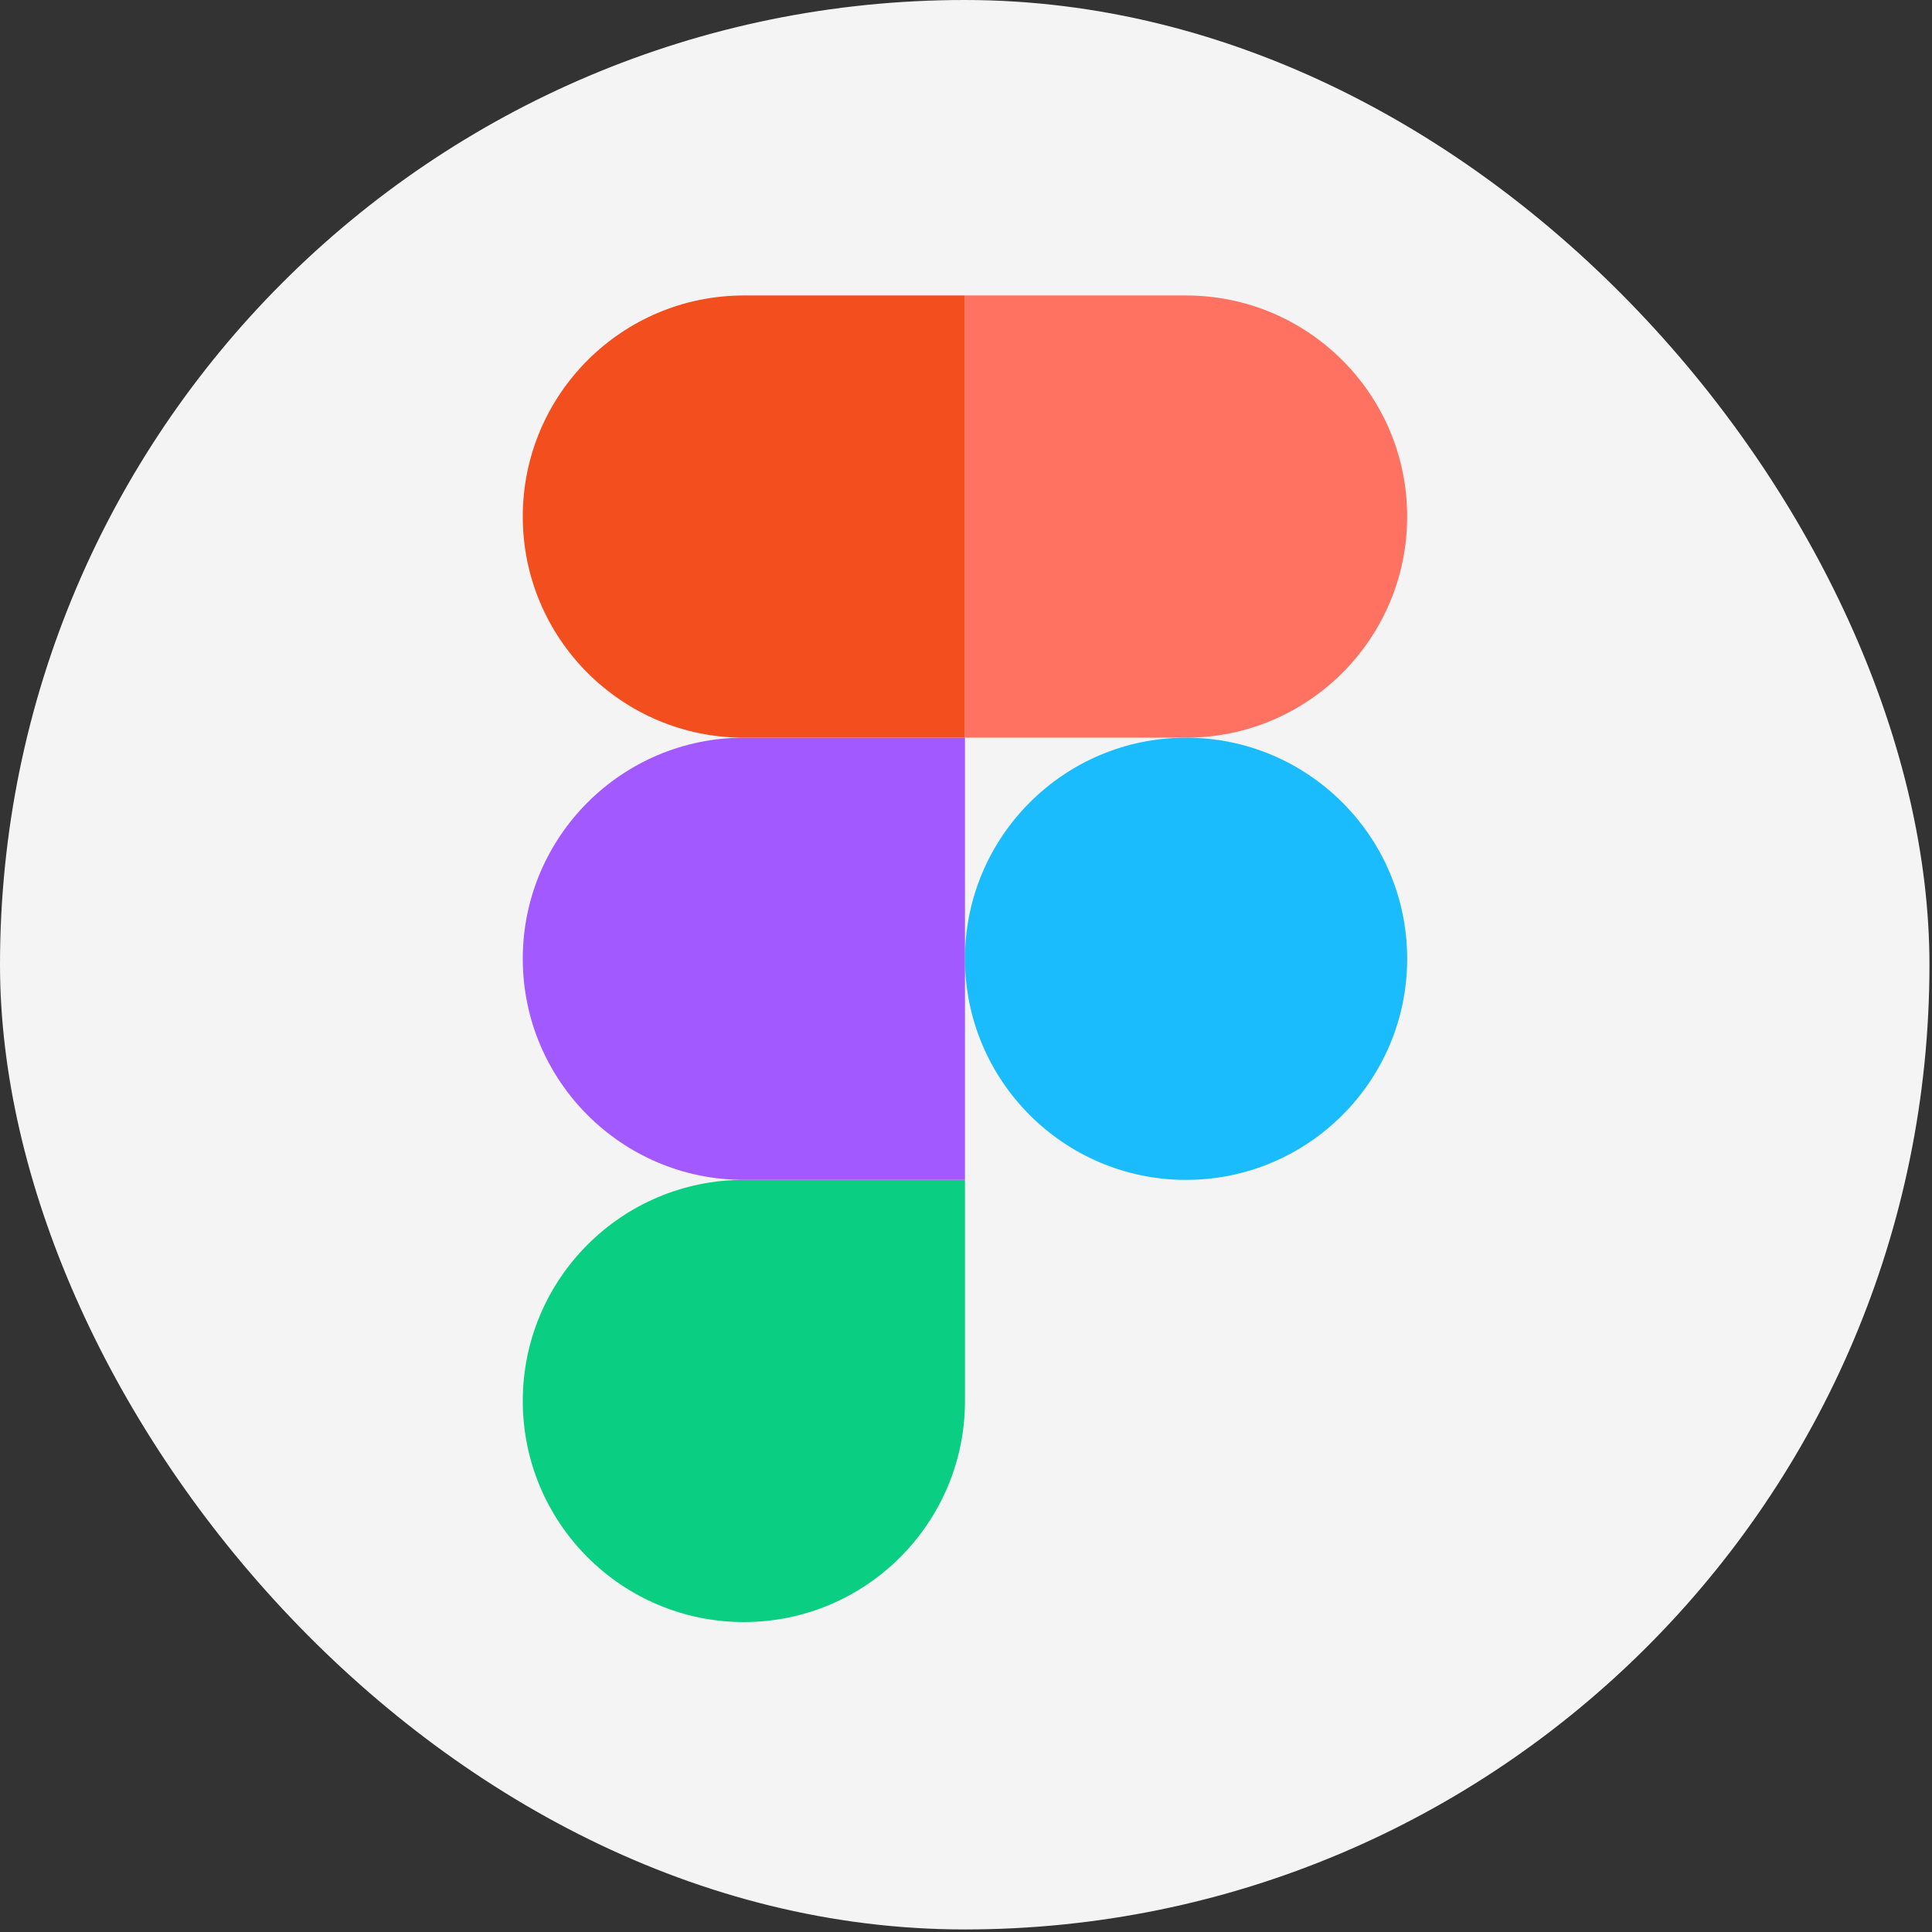
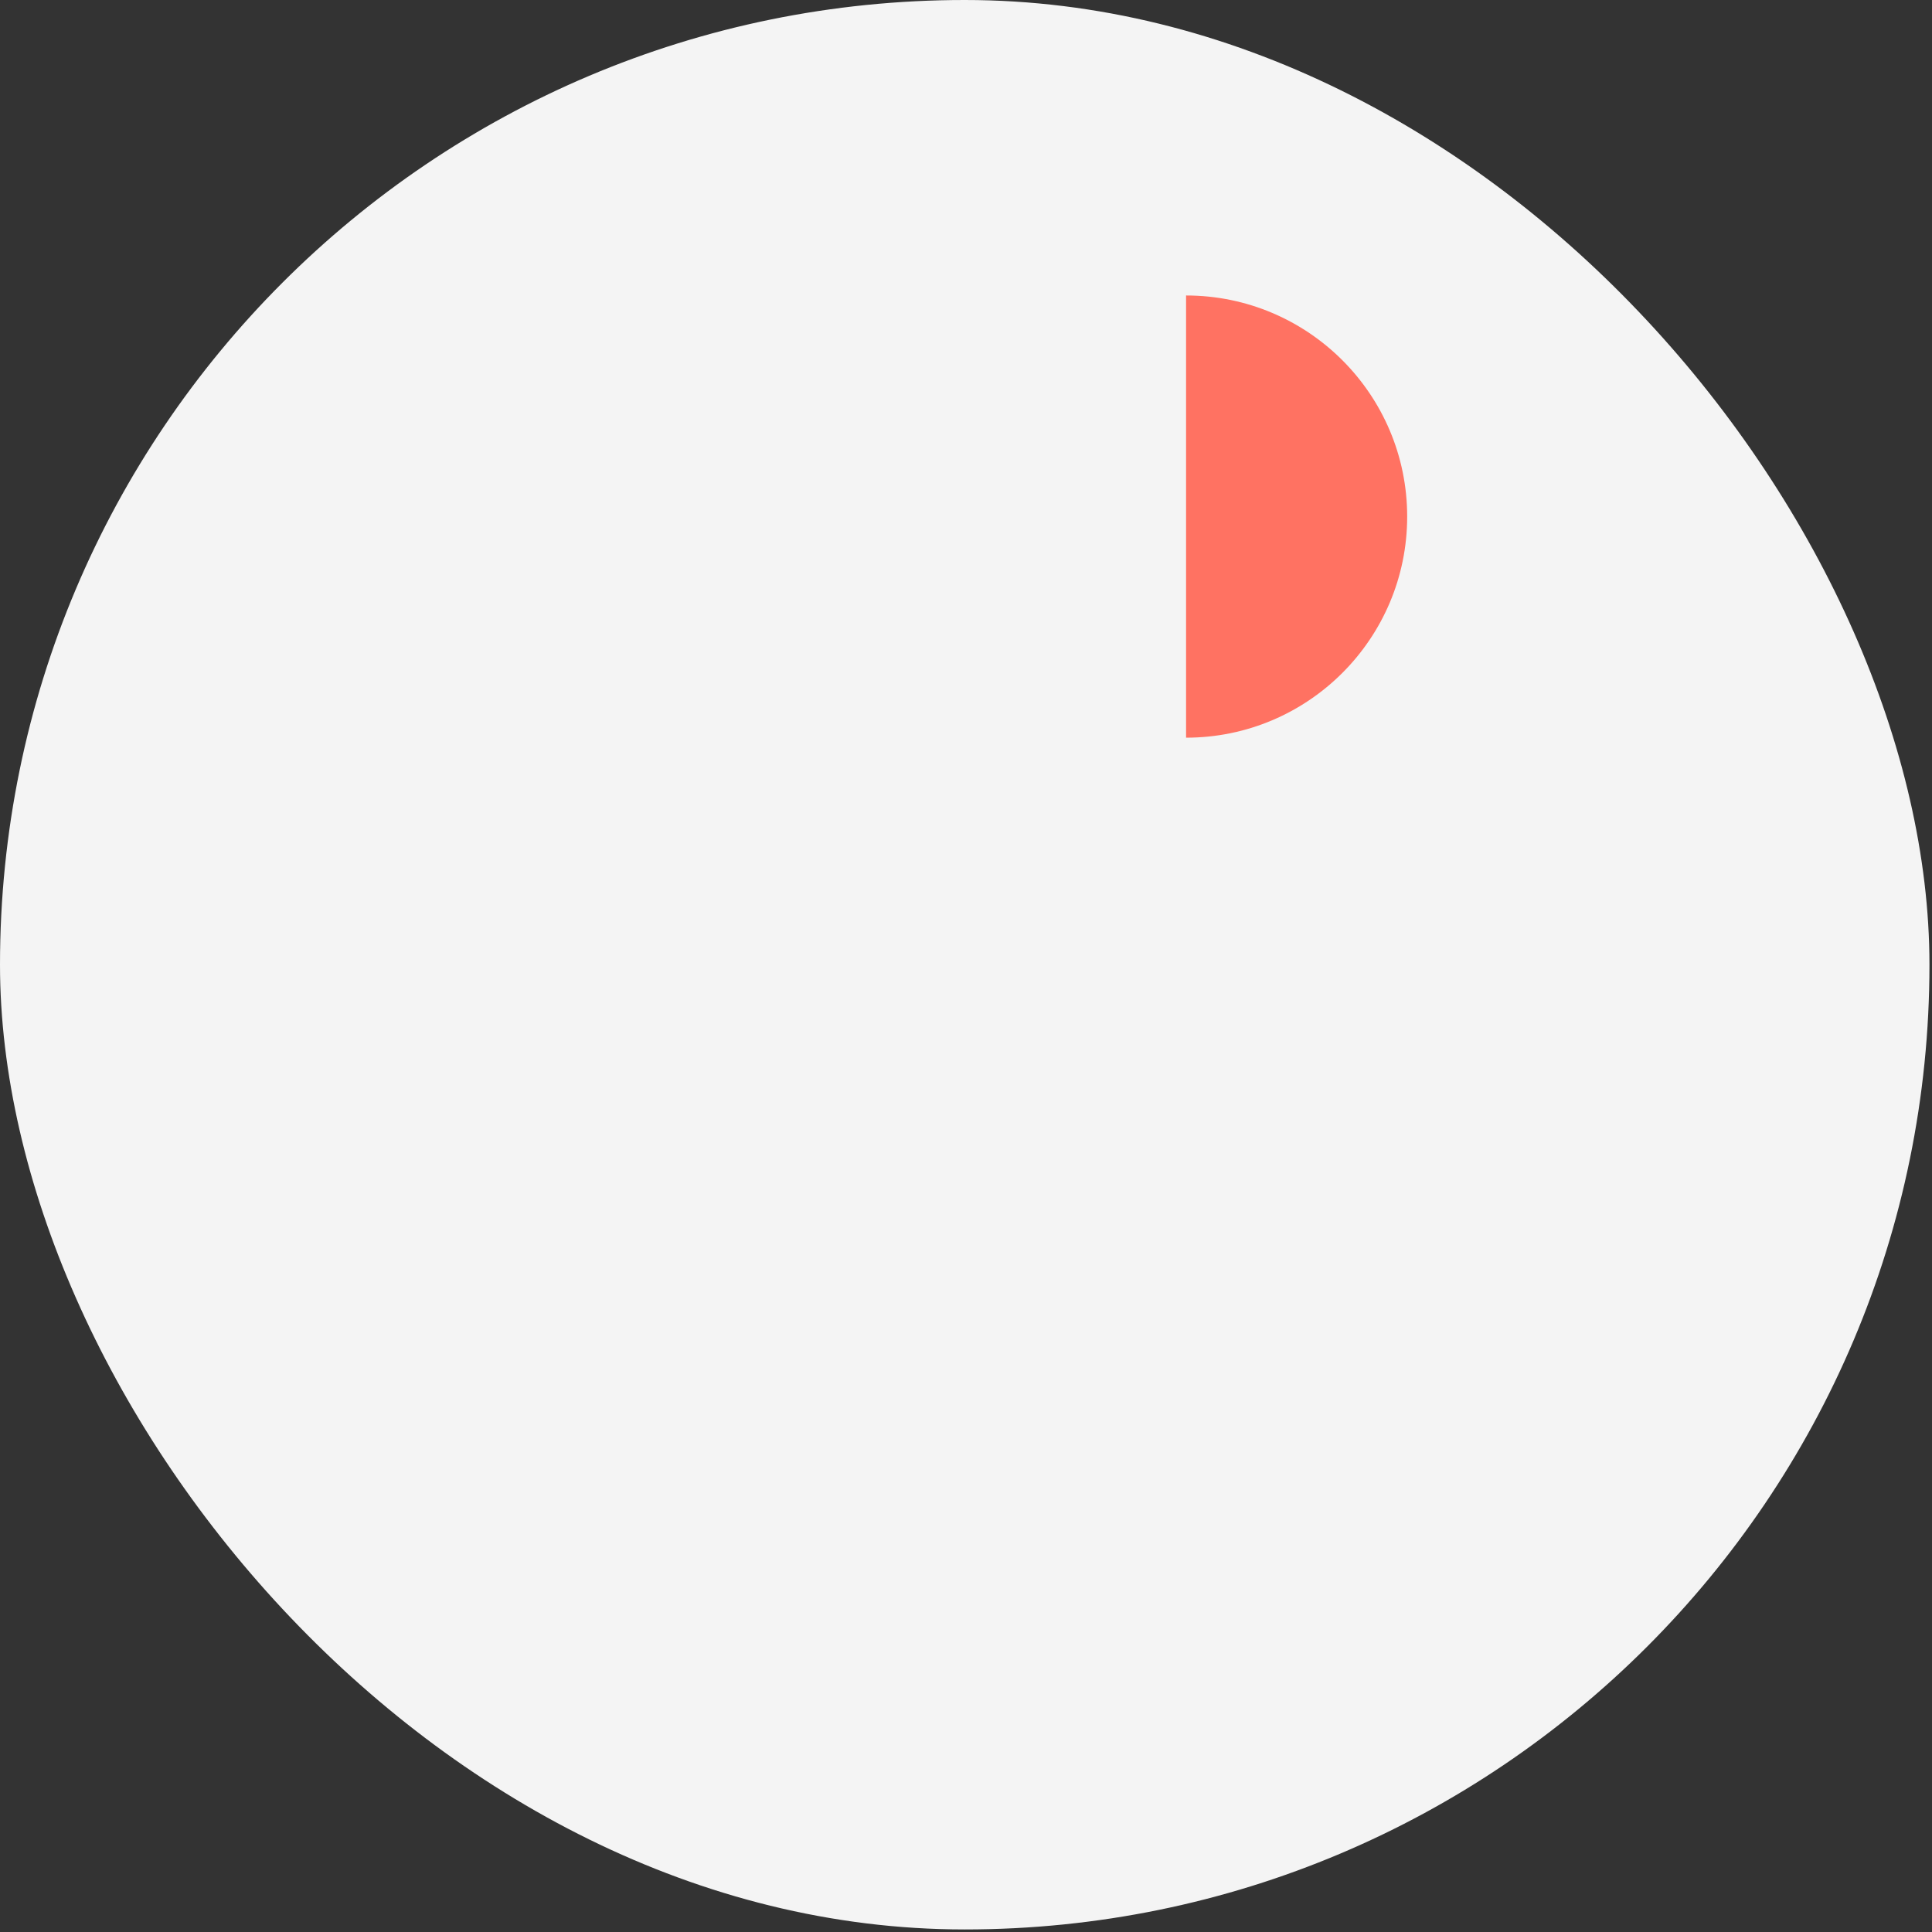
<svg xmlns="http://www.w3.org/2000/svg" width="85" height="85" viewBox="0 0 85 85" fill="none">
  <rect x="0" y="0" width="85" height="85" fill="#333333" stroke="none" />
  <rect width="84.888" height="84.888" rx="42.444" fill="#F4F4F4" />
-   <path d="M32.727 71.364C38.097 71.364 42.455 67.006 42.455 61.636V51.909H32.727C27.358 51.909 23 56.267 23 61.636C23 67.006 27.358 71.364 32.727 71.364Z" fill="#0ACF83" />
-   <path d="M23 42.182C23 36.813 27.358 32.455 32.727 32.455H42.455V51.91H32.727C27.358 51.91 23 47.552 23 42.182Z" fill="#A259FF" />
-   <path d="M23 22.727C23 17.358 27.358 13 32.727 13L42.455 13V32.455H32.727C27.358 32.455 23 28.097 23 22.727Z" fill="#F24E1E" />
-   <path d="M42.455 13H52.182C57.552 13 61.91 17.358 61.91 22.727C61.91 28.097 57.552 32.455 52.182 32.455H42.455V13Z" fill="#FF7262" />
-   <path d="M61.91 42.182C61.91 47.552 57.552 51.91 52.182 51.91C46.813 51.91 42.455 47.552 42.455 42.182C42.455 36.813 46.813 32.455 52.182 32.455C57.552 32.455 61.91 36.813 61.91 42.182Z" fill="#1ABCFE" />
+   <path d="M42.455 13H52.182C57.552 13 61.91 17.358 61.91 22.727C61.91 28.097 57.552 32.455 52.182 32.455V13Z" fill="#FF7262" />
</svg>